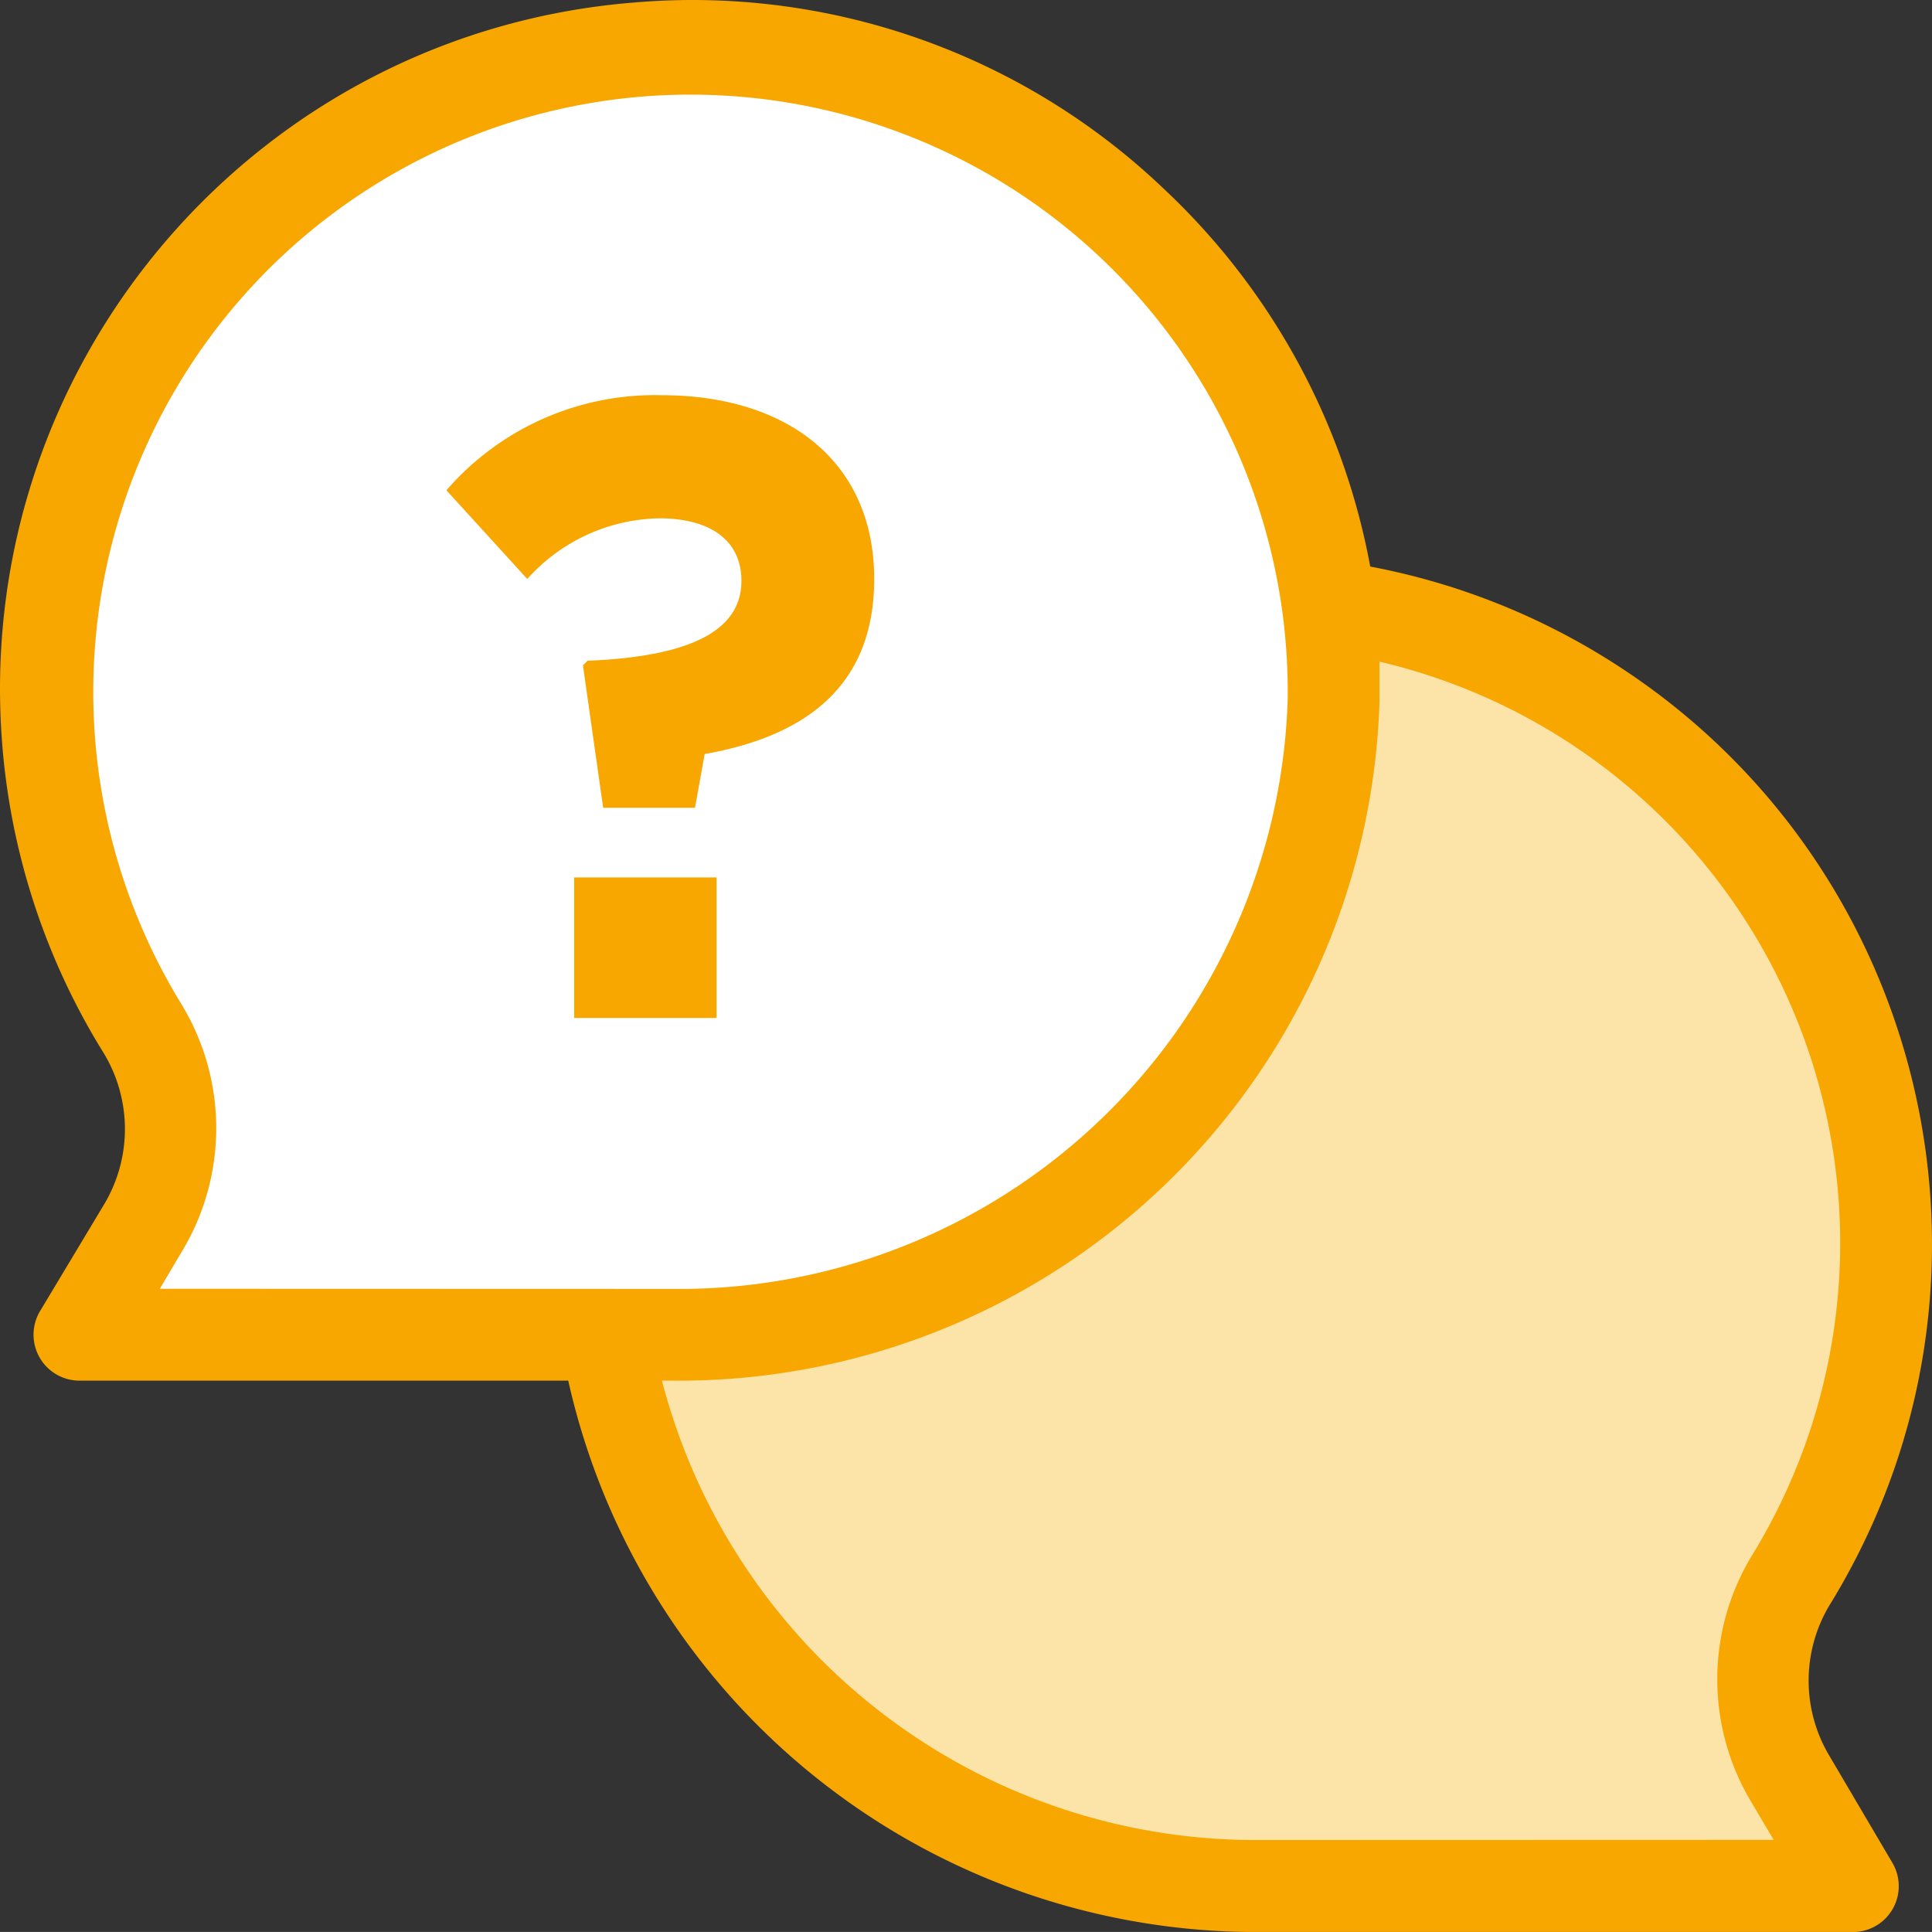
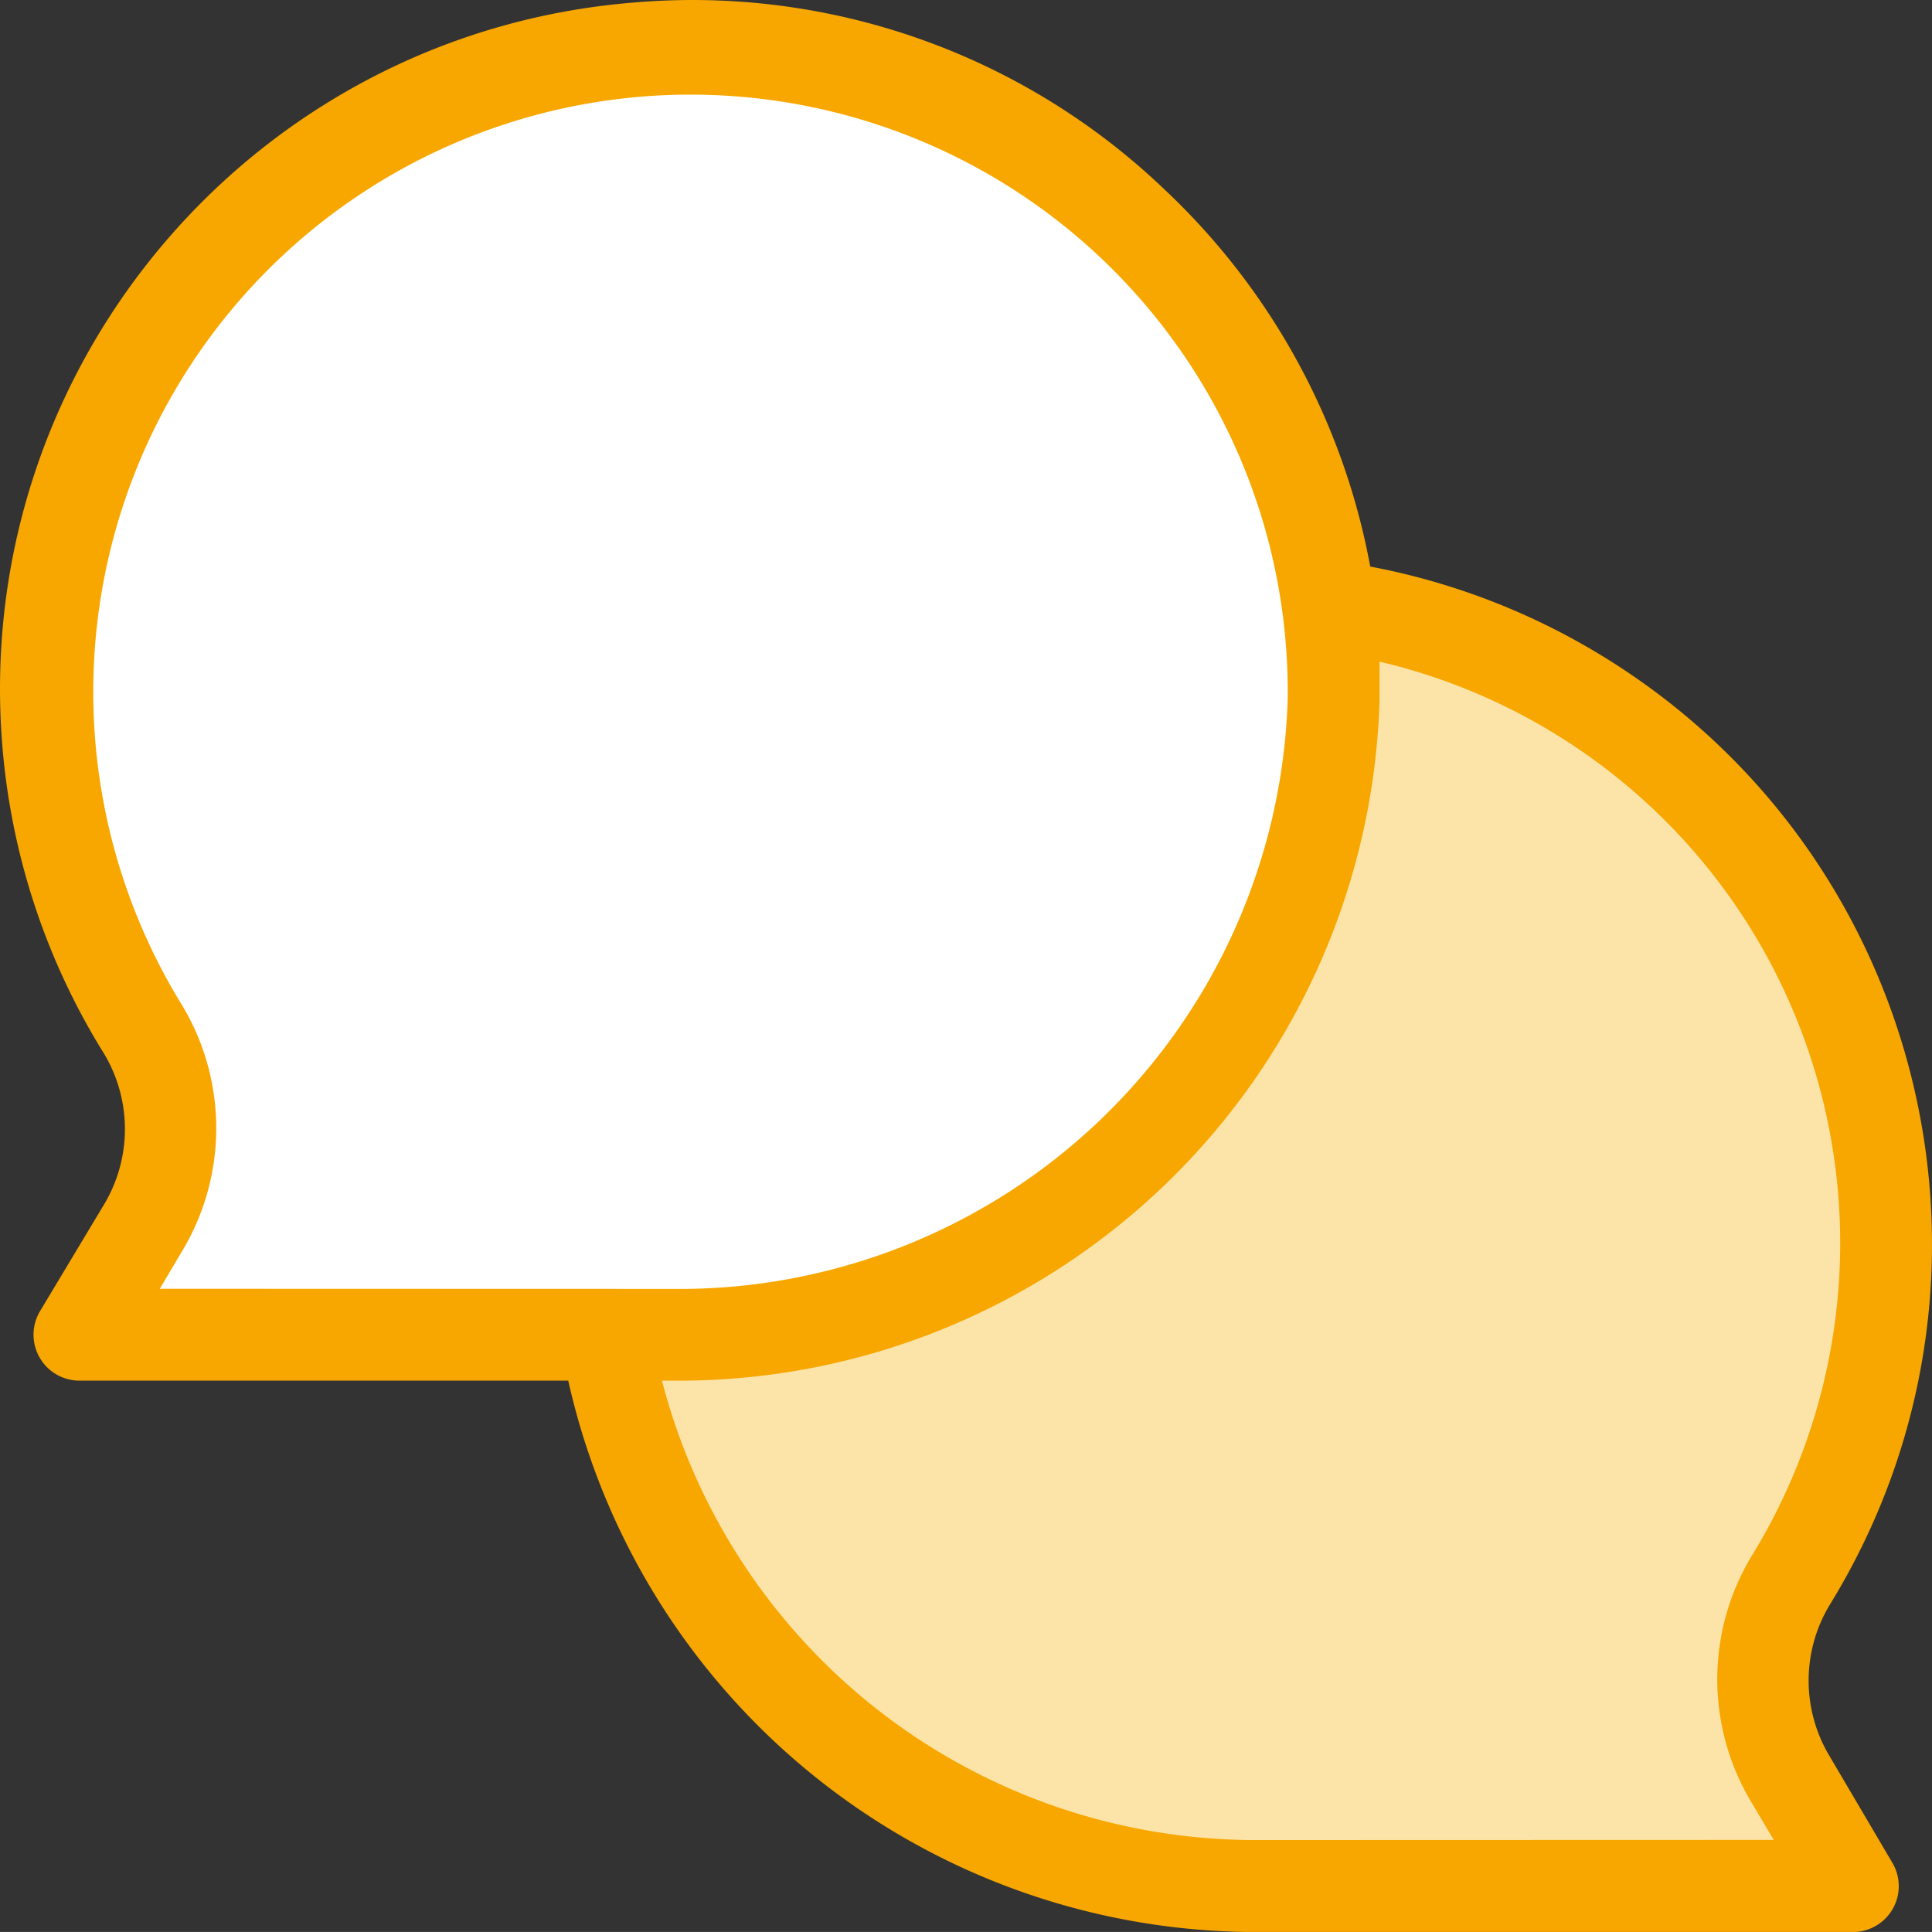
<svg xmlns="http://www.w3.org/2000/svg" width="511.99" height="511.97">
  <rect width="100%" height="100%" fill="#333333" stroke="none" />
  <defs>
    <style>.cls-3{fill:#f8a700}</style>
  </defs>
  <g id="Слой_2" data-name="Слой 2">
    <g id="Layer_1" data-name="Layer 1">
      <path d="M37.85 272.74a170.45 170.45 0 1 1 315.57-86.92A173.47 173.47 0 0 1 178.35 353.7H21.05l16.55-28.12a51.25 51.25 0 0 0 .25-52.84z" fill="#fff" />
      <path d="M474.18 418.84a170.44 170.44 0 0 0-122.47-258.23 171.5 171.5 0 0 1 1.7 25.21A173.47 173.47 0 0 1 178.34 353.7h-17.78a174.36 174.36 0 0 0 173.13 146.1H491l-16.56-28.13a51.28 51.28 0 0 1-.26-52.83z" fill="#fce4a9" />
      <path class="cls-3" d="M484.89 465.46a38.85 38.85 0 0 1 0-40.17c52.84-85.91 26.05-198.39-59.89-251.22a182.57 182.57 0 0 0-61.88-23.93 182.66 182.66 0 0 0-54.54-99.95A180.87 180.87 0 0 0 168.36.64C67.81 8.52-7.31 96.41.57 197a182.36 182.36 0 0 0 26.94 82.12 38.87 38.87 0 0 1 0 40.18l-16.92 28.19a12.18 12.18 0 0 0 10.47 18.39h129.53A186.9 186.9 0 0 0 333.21 512H491a12.16 12.16 0 0 0 10.47-18.38zM42.35 341.53l5.84-9.86a63.19 63.19 0 0 0 0-65.38 158.27 158.27 0 1 1 293.05-80.72 161.32 161.32 0 0 1-162.9 156zm291.34 146.09a162.54 162.54 0 0 1-158.27-121.74h2.92a185.77 185.77 0 0 0 187.24-179.94v-10.6a158.28 158.28 0 0 1 98.62 237 63.19 63.19 0 0 0 0 65.38l5.84 9.86z" />
-       <path class="cls-3" d="M196.48 153.92c0 12.17-11.44 20-40.78 21.18l-1.22 1.22 5.36 37.74h24.34l2.56-14.24c24.84-4.39 44.93-16.56 44.93-46.39 0-30.92-22.77-48.7-56.37-48.7a73.08 73.08 0 0 0-57 25.2l21.43 23.5a48 48 0 0 1 34.94-16.07c13.9 0 21.81 6.09 21.81 16.56zm-44.32 78.6h37.74v37.25h-37.74z" />
    </g>
  </g>
</svg>